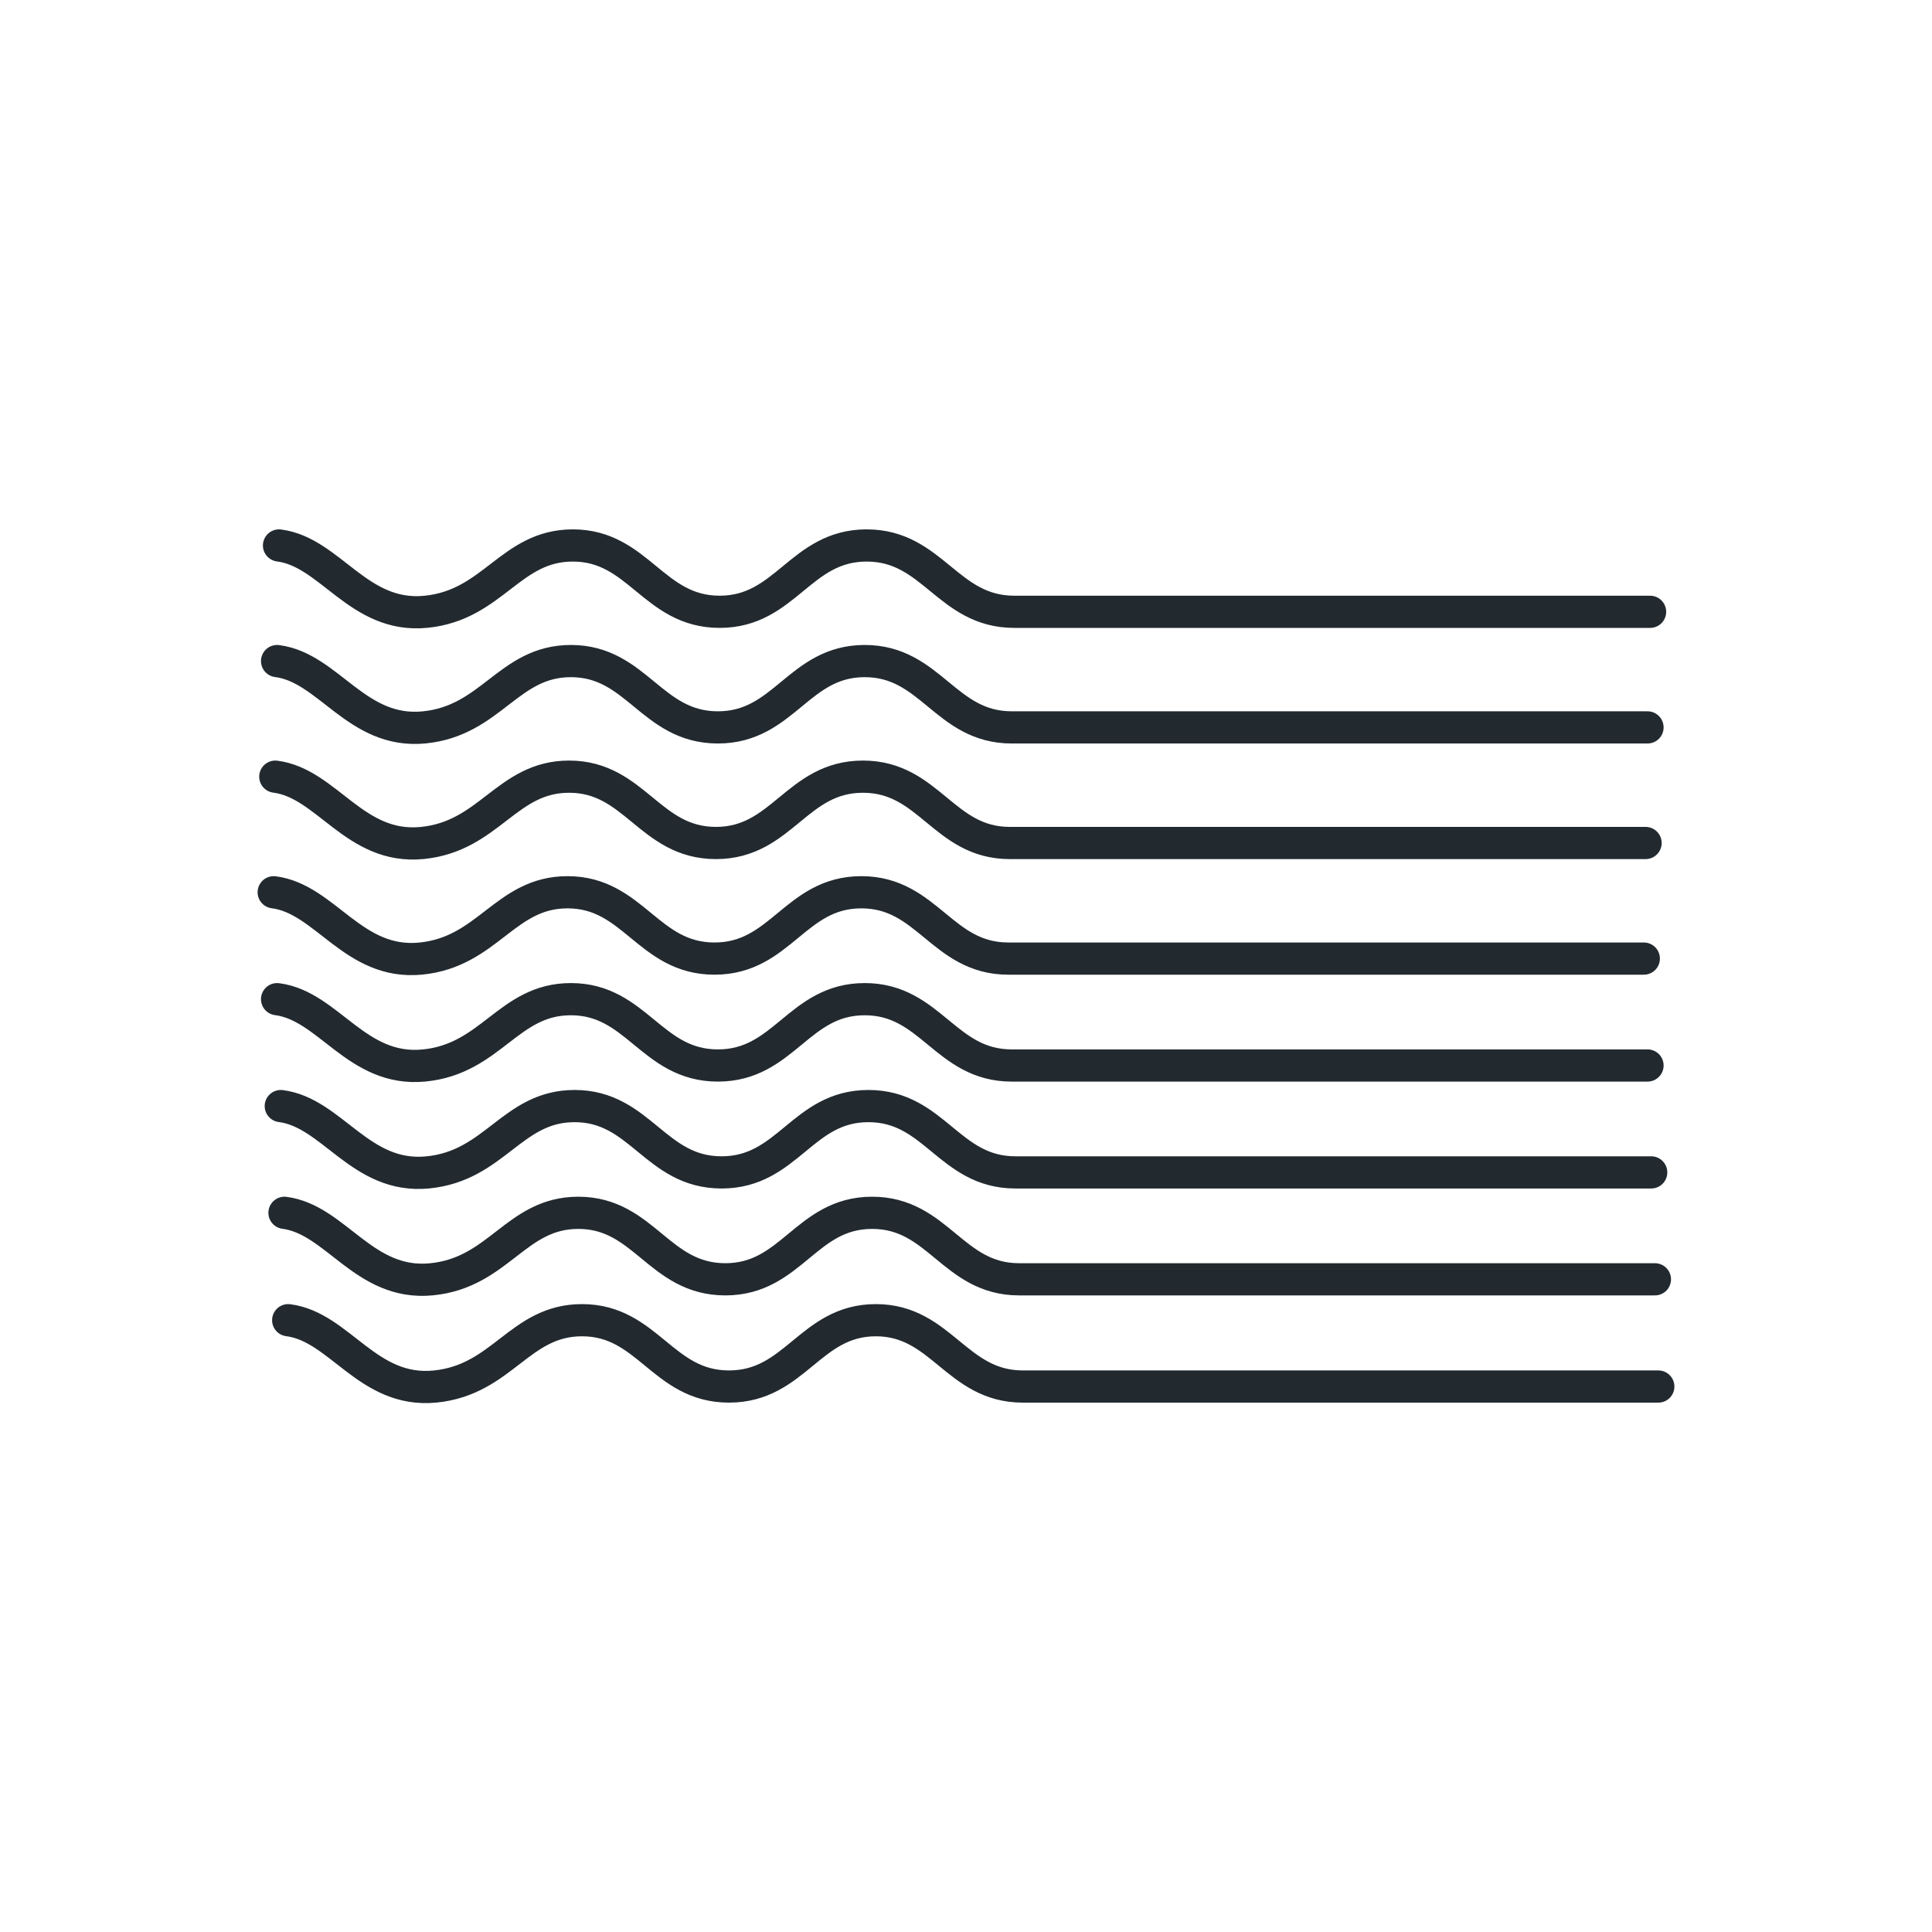
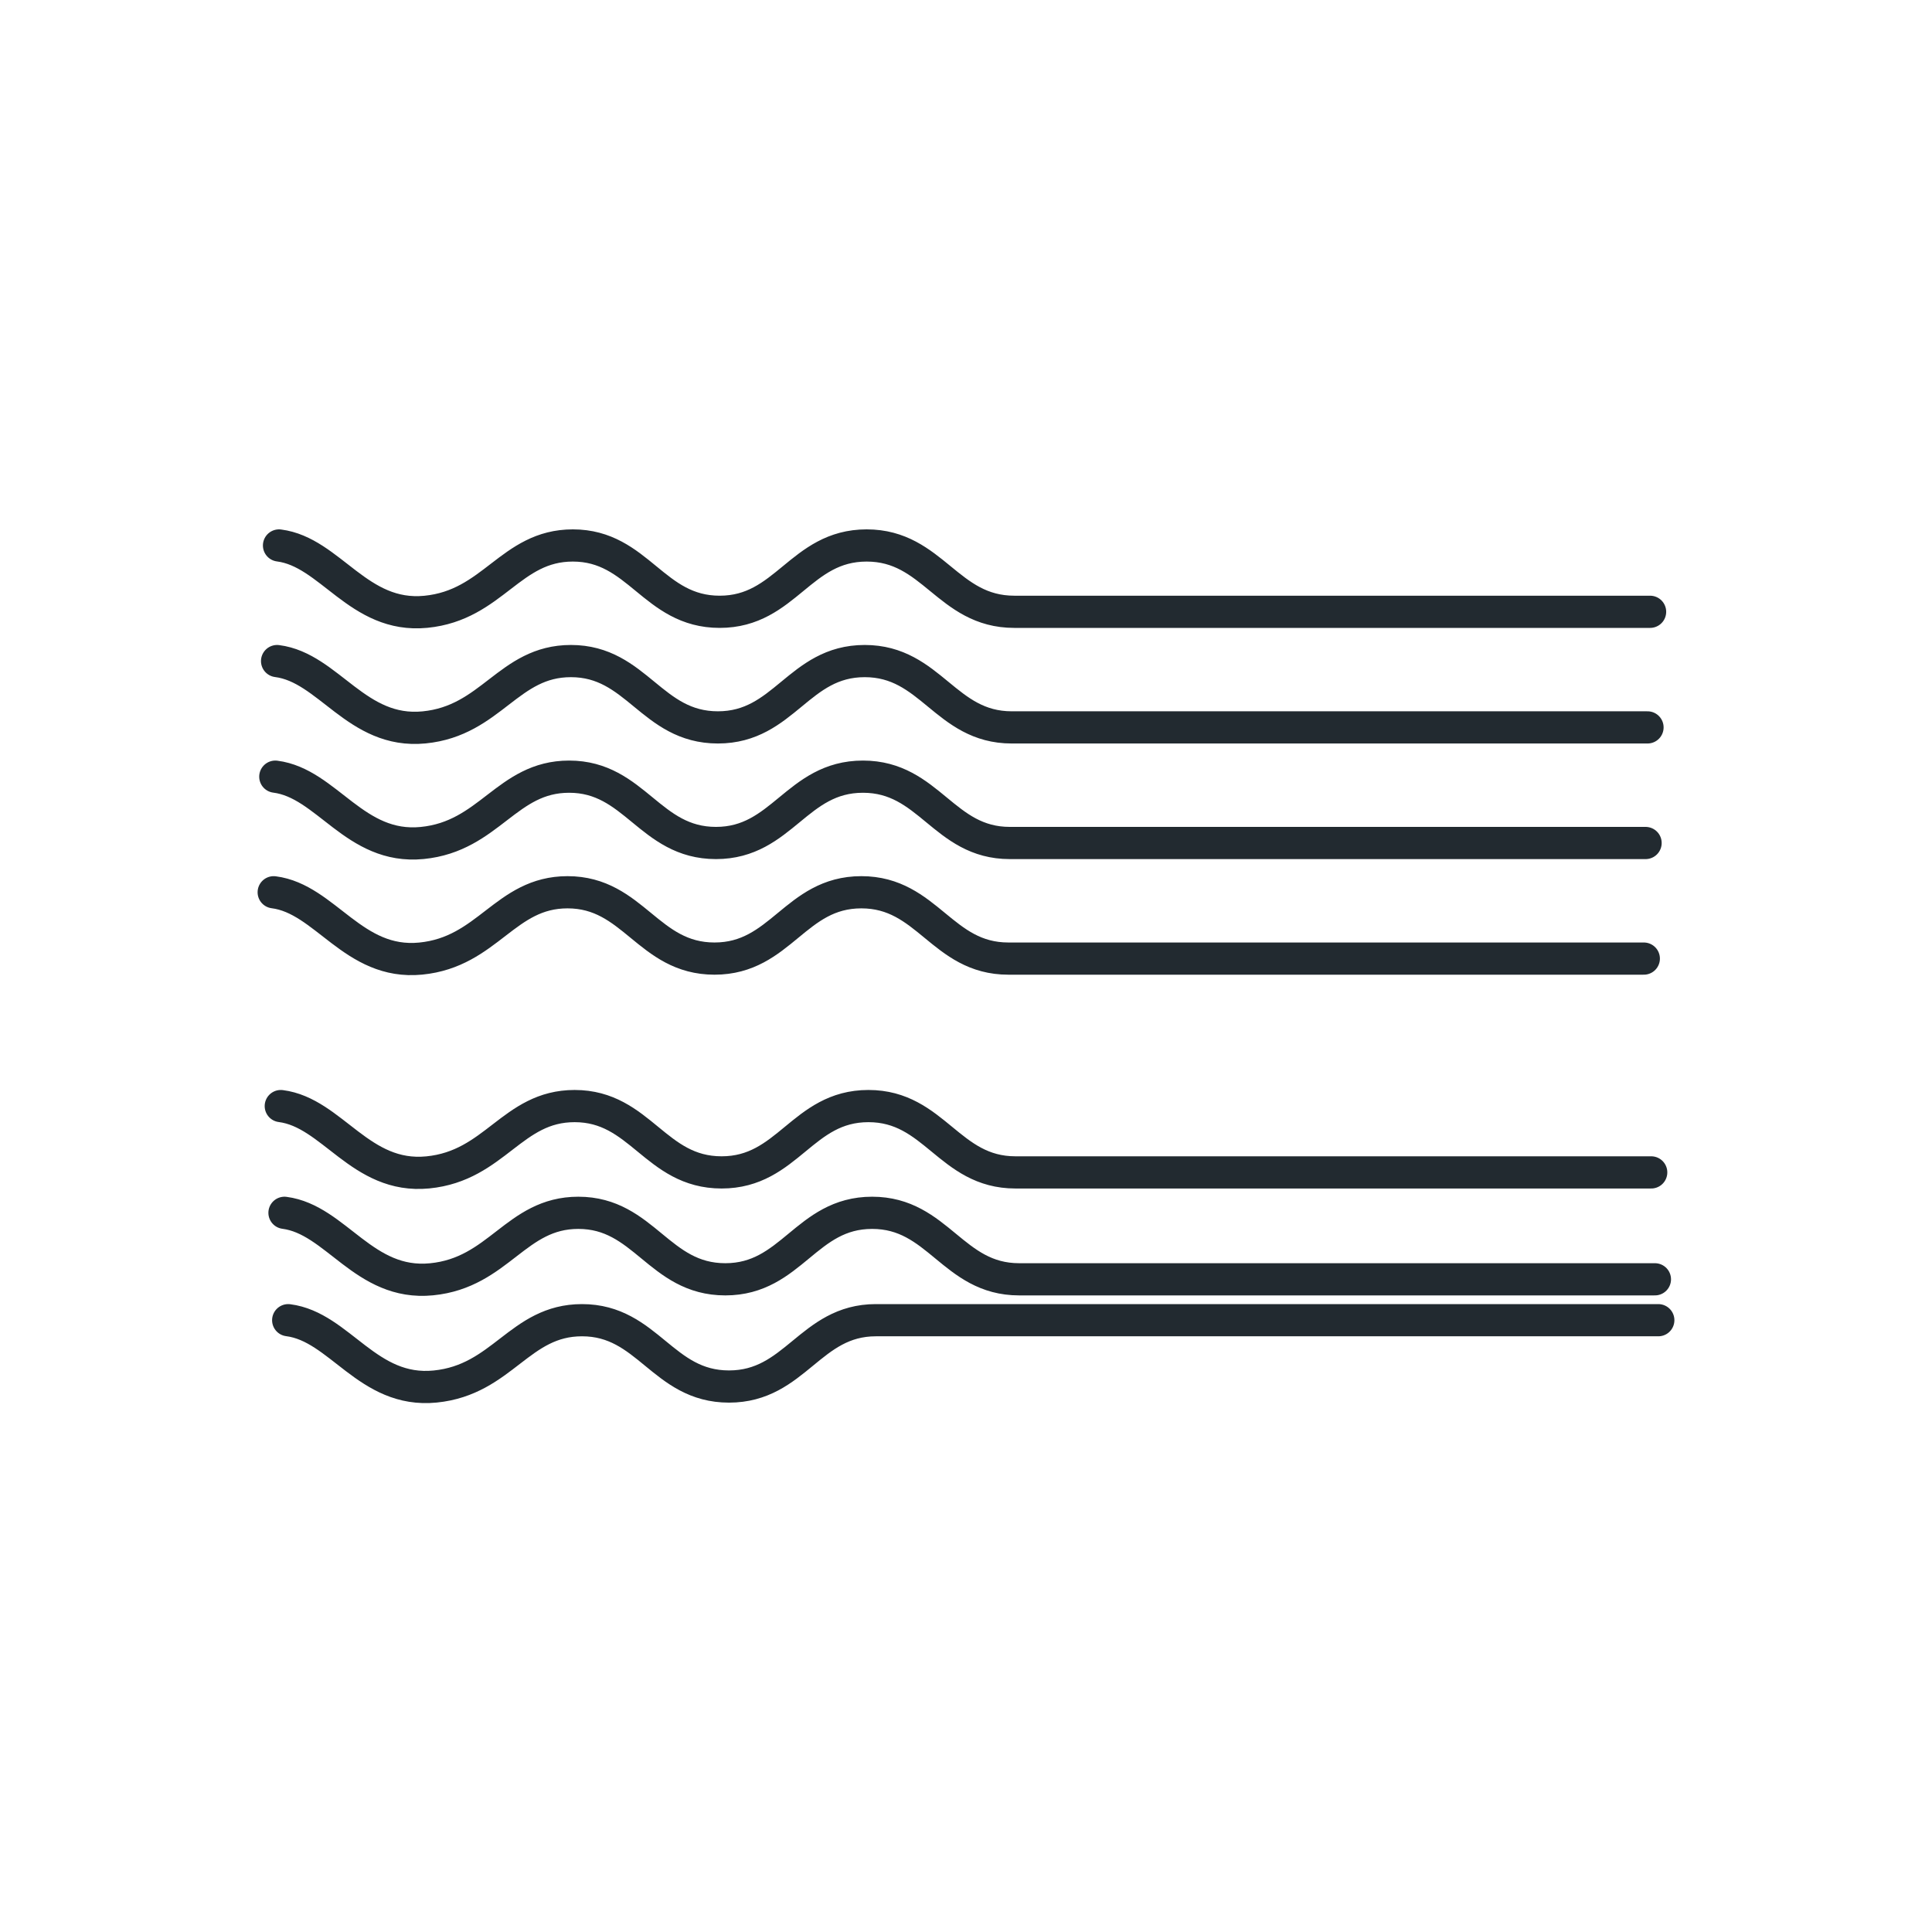
<svg xmlns="http://www.w3.org/2000/svg" id="Layer_1" data-name="Layer 1" viewBox="0 0 120 120">
  <defs>
    <style>.cls-1{fill:none;stroke:#222a30;stroke-linecap:round;stroke-linejoin:round;stroke-width:2px;}</style>
  </defs>
  <path class="cls-1" d="M17.33,33.88c3.2.41,4.93,4.53,9.12,4.12s5.24-4.12,9.13-4.12c4.09,0,5,4.12,9.12,4.12s5-4.12,9.13-4.12S58.85,38,63,38h39.49" />
  <path class="cls-1" d="M17.21,41.06c3.21.41,4.94,4.53,9.13,4.12s5.23-4.12,9.12-4.12c4.1,0,5,4.12,9.13,4.12s5-4.12,9.12-4.12,5,4.12,9.13,4.12h39.49" />
  <path class="cls-1" d="M17.1,48.24c3.21.41,4.93,4.53,9.12,4.12s5.24-4.12,9.13-4.12c4.09,0,5,4.12,9.12,4.12s5-4.12,9.13-4.12,5,4.12,9.12,4.12h39.49" />
  <path class="cls-1" d="M17,55.42c3.21.41,4.94,4.53,9.13,4.12s5.23-4.12,9.12-4.12c4.1,0,5,4.12,9.13,4.12s5-4.12,9.12-4.12,5,4.12,9.13,4.12H102.1" />
-   <path class="cls-1" d="M17.21,62.06c3.21.41,4.94,4.53,9.13,4.12s5.23-4.12,9.12-4.12c4.1,0,5,4.12,9.13,4.12s5-4.12,9.12-4.12,5,4.12,9.13,4.12h39.49" />
  <path class="cls-1" d="M17.44,68.7c3.21.41,4.94,4.53,9.13,4.12s5.23-4.12,9.12-4.12c4.1,0,5,4.12,9.13,4.12s5-4.12,9.12-4.12,5,4.12,9.13,4.12h39.49" />
  <path class="cls-1" d="M17.67,75.33c3.21.42,4.93,4.54,9.13,4.13s5.23-4.13,9.12-4.13c4.1,0,5,4.13,9.13,4.13s5-4.13,9.12-4.13,5,4.13,9.13,4.13h39.49" />
-   <path class="cls-1" d="M17.9,82c3.21.41,4.93,4.54,9.13,4.12S32.26,82,36.15,82c4.1,0,5,4.12,9.13,4.12S50.31,82,54.4,82s5,4.12,9.13,4.12H103" />
+   <path class="cls-1" d="M17.9,82c3.21.41,4.93,4.54,9.13,4.12S32.26,82,36.15,82c4.1,0,5,4.12,9.13,4.12S50.31,82,54.4,82H103" />
</svg>